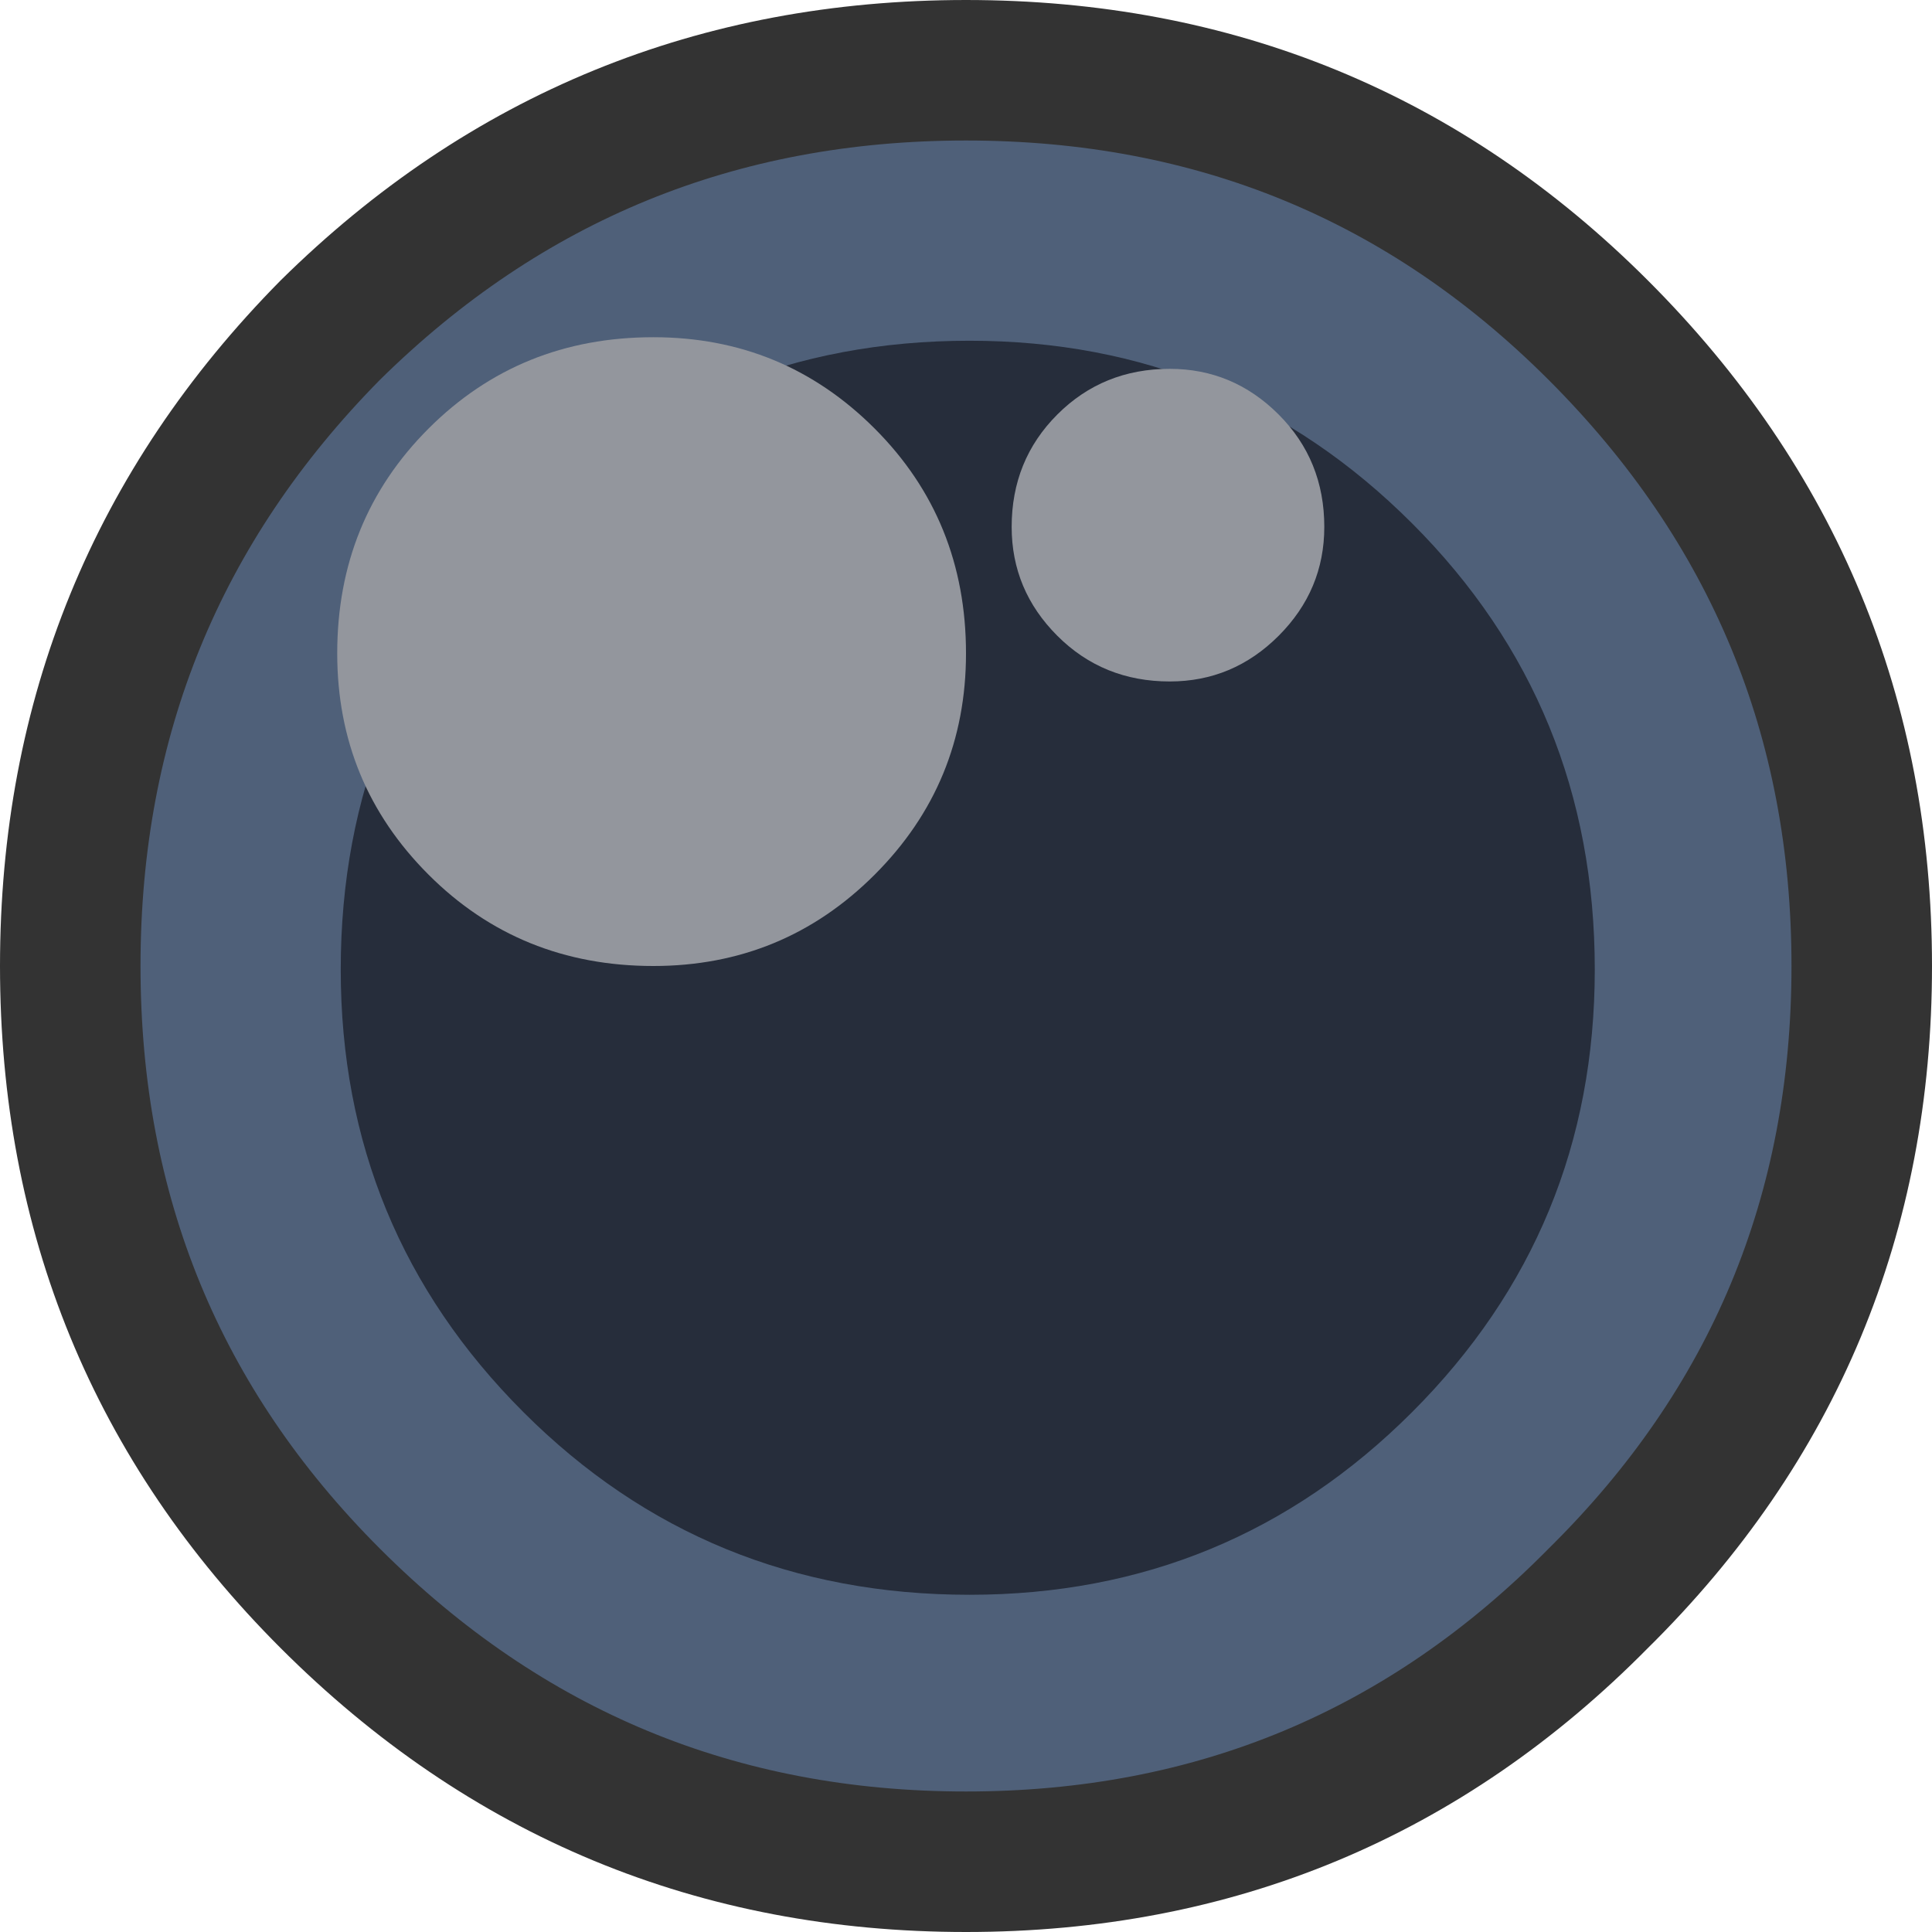
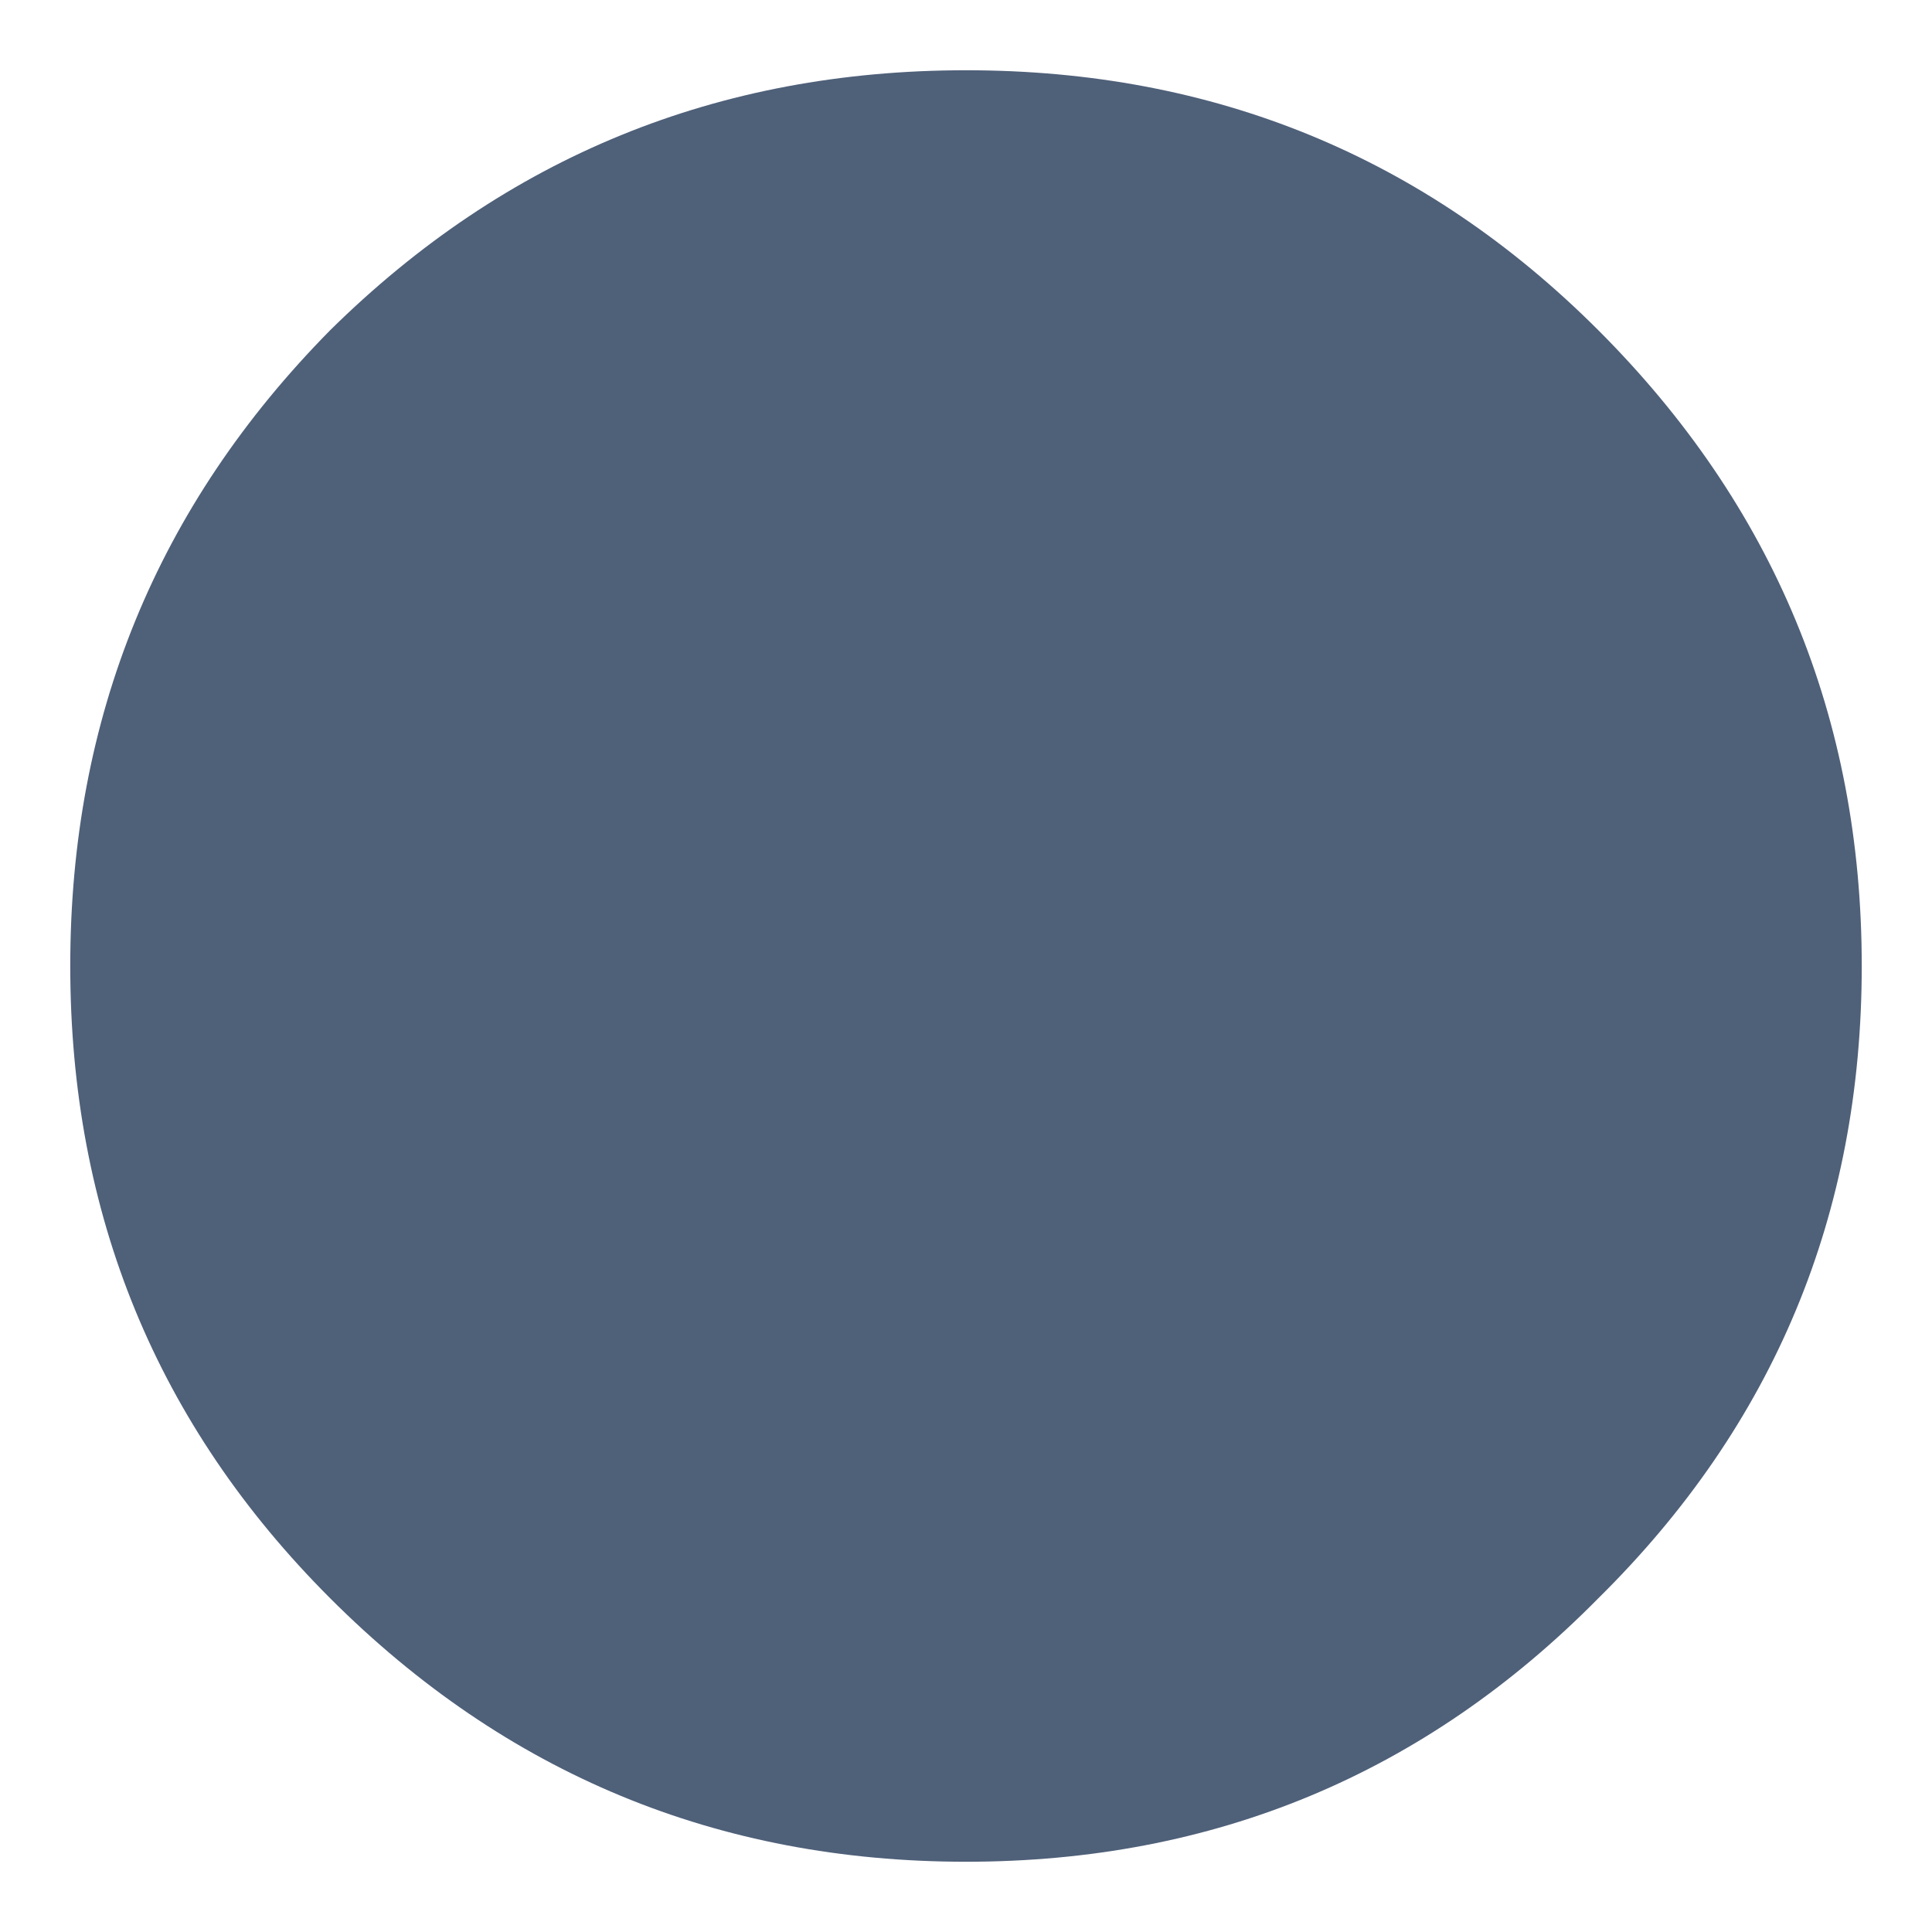
<svg xmlns="http://www.w3.org/2000/svg" height="27.5px" width="27.5px">
  <g transform="matrix(1.0, 0.0, 0.0, 1.0, 1.0, 1.0)">
    <path d="M21.75 21.75 Q18.05 25.5 12.75 25.5 7.45 25.5 3.7 21.75 0.0 18.05 0.0 12.75 0.0 7.45 3.7 3.7 7.45 0.0 12.75 0.0 18.05 0.0 21.75 3.7 25.5 7.45 25.5 12.75 25.5 18.05 21.75 21.75" fill="#4f6079" fill-rule="evenodd" stroke="none" />
-     <path d="M21.75 21.75 Q18.05 25.5 12.75 25.5 7.45 25.5 3.7 21.75 0.0 18.05 0.0 12.75 0.0 7.45 3.7 3.7 7.45 0.0 12.75 0.0 18.05 0.0 21.75 3.7 25.5 7.45 25.5 12.75 25.5 18.05 21.75 21.75 Z" fill="none" stroke="#333333" stroke-linecap="round" stroke-linejoin="round" stroke-width="2.0" />
-     <path d="M19.1 6.45 Q21.7 9.05 21.7 12.8 21.7 16.5 19.1 19.1 16.5 21.7 12.8 21.7 9.05 21.7 6.45 19.1 3.85 16.5 3.85 12.8 3.85 9.05 6.45 6.45 9.05 3.85 12.8 3.85 16.5 3.85 19.1 6.45" fill="#262d3b" fill-rule="evenodd" stroke="none" />
-     <path d="M11.45 5.1 Q12.75 6.4 12.75 8.3 12.75 10.15 11.45 11.45 10.15 12.75 8.3 12.75 6.4 12.75 5.1 11.45 3.8 10.15 3.8 8.3 3.8 6.4 5.1 5.1 6.4 3.8 8.3 3.8 10.15 3.8 11.45 5.1" fill="#93969d" fill-rule="evenodd" stroke="none" />
-     <path d="M17.2 4.9 Q17.85 5.55 17.85 6.5 17.85 7.4 17.2 8.05 16.55 8.7 15.65 8.7 14.7 8.7 14.05 8.05 13.4 7.4 13.4 6.5 13.4 5.55 14.05 4.9 14.7 4.25 15.65 4.25 16.55 4.25 17.2 4.9" fill="#93969d" fill-rule="evenodd" stroke="none" />
  </g>
</svg>